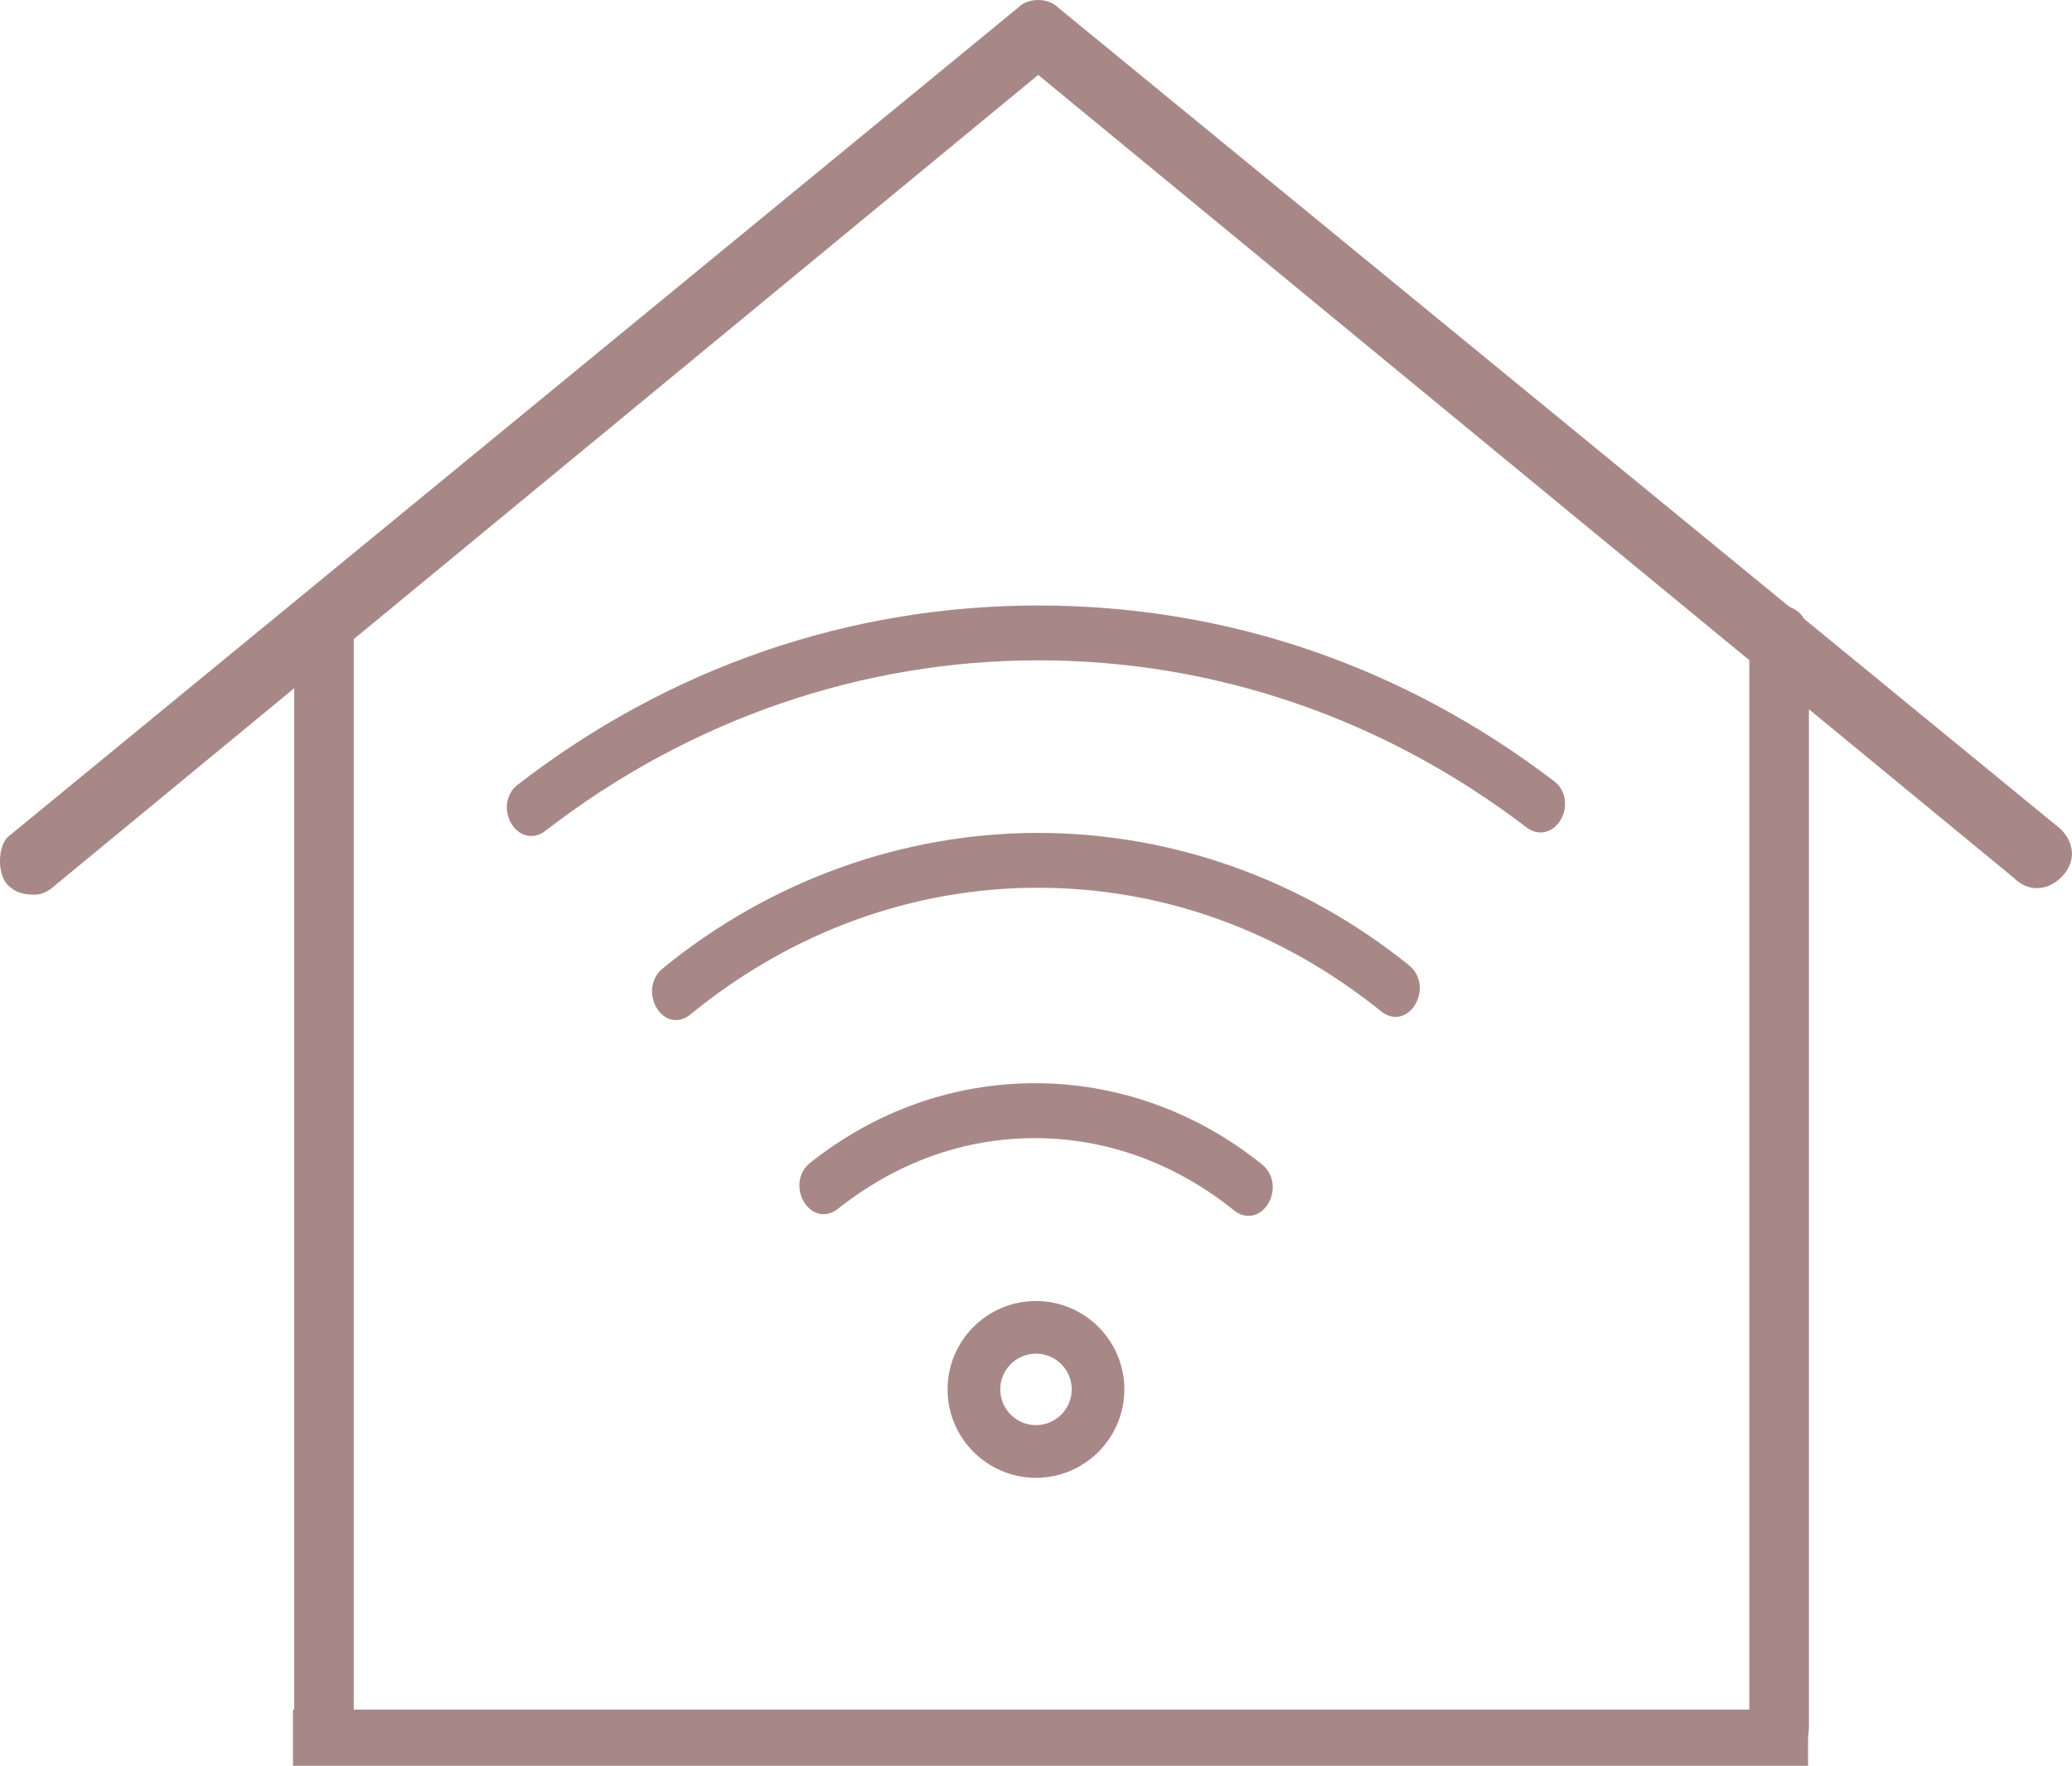
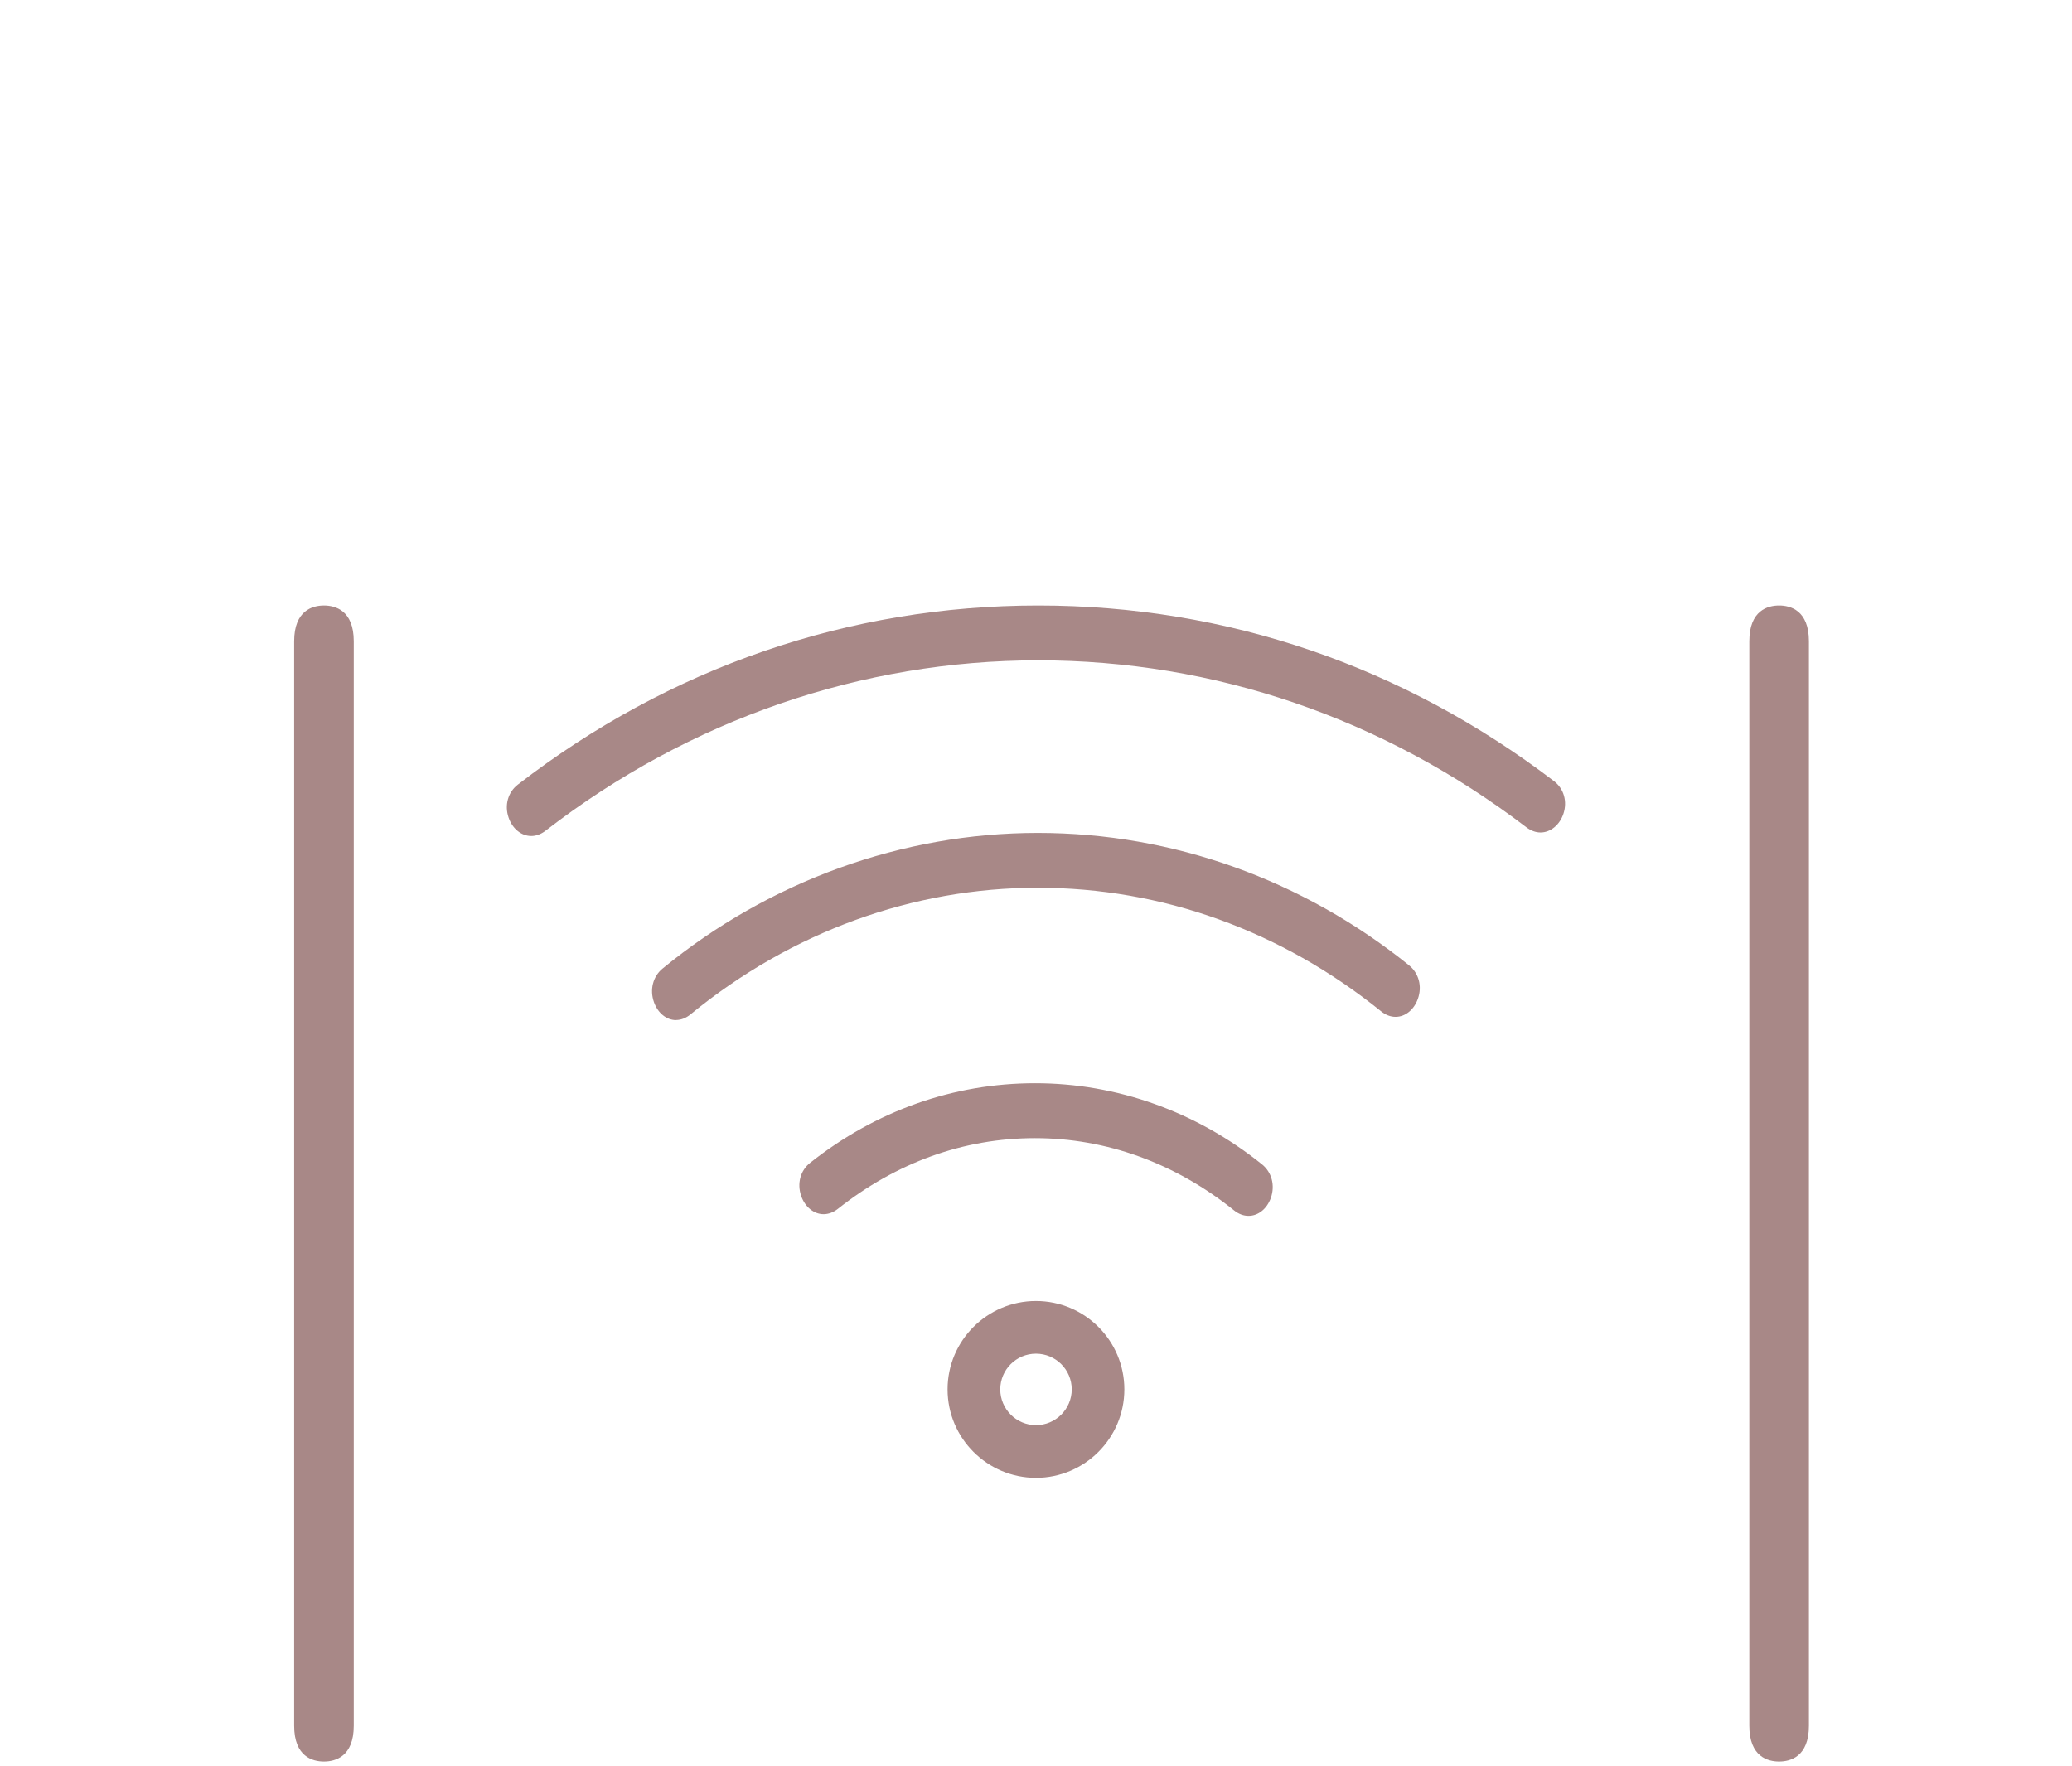
<svg xmlns="http://www.w3.org/2000/svg" id="Livello_4" viewBox="0 0 287.87 245.36">
  <defs>
    <style>.cls-1{fill:#a88887;}</style>
  </defs>
  <path class="cls-1" d="m247.18,244.76c-1.55,0-4.14-.65-4.14-4.97V89.1c0-4.32,2.6-4.97,4.14-4.97s4.14.65,4.14,4.97v150.69c0,4.32-2.6,4.97-4.14,4.97Zm-202.17,0c-1.55,0-4.14-.65-4.14-4.97V89.1c0-4.32,2.6-4.97,4.14-4.97s4.14.65,4.14,4.97v150.69c0,4.32-2.6,4.97-4.14,4.97Z" />
-   <path class="cls-1" d="m4.92,124.3c-1.12,0-2.51,0-3.85-1.34-1.43-1.43-1.43-5.22,0-6.65L141.51,1.01c.61-.62,1.63-1.01,2.73-1.01s2.12.39,2.8,1.08l139.25,114.11c.54.53,1.34,1.51,1.53,2.86.14.96,0,2.41-1.46,3.86-.96.96-2.18,1.5-3.37,1.5-1.18,0-2.29-.51-3.29-1.5L144.24,10.41,7.65,123.02c-.07.07-1.31,1.28-2.73,1.28Z" />
-   <rect class="cls-1" x="142.04" y="136.2" width="7.81" height="210.5" transform="translate(387.4 95.5) rotate(90)" />
  <path class="cls-1" d="m143.93,205.34c-6.77,0-12.28-5.51-12.28-12.29s5.51-12.28,12.28-12.28,12.28,5.51,12.28,12.28-5.51,12.29-12.28,12.29Zm0-17.25c-2.74,0-4.96,2.23-4.96,4.96s2.23,4.97,4.96,4.97,4.97-2.23,4.97-4.97-2.23-4.96-4.97-4.96Z" />
  <path class="cls-1" d="m73.81,116.16c-1.38,0-2.62-1.01-3.15-2.56-.59-1.72-.09-3.52,1.28-4.58,21.06-16.28,46.06-24.89,72.29-24.89s50.73,8.44,71.67,24.4c1.37,1.04,1.89,2.83,1.31,4.55-.52,1.55-1.8,2.59-3.17,2.59h0c-.68,0-1.36-.25-1.97-.72-19.91-15.18-43.37-23.2-67.83-23.2s-48.41,8.19-68.45,23.68c-.62.48-1.3.73-1.98.73Z" />
  <path class="cls-1" d="m93.93,141.74c-1.33,0-2.53-.97-3.07-2.48-.62-1.74-.15-3.58,1.19-4.68,14.82-12.16,33.33-18.85,52.13-18.85s36.88,6.54,51.6,18.41c1.35,1.1,1.83,2.92,1.21,4.65-.54,1.52-1.75,2.5-3.1,2.5h0c-.69,0-1.38-.26-2.01-.77-13.93-11.23-30.43-17.17-47.71-17.17s-34.2,6.09-48.24,17.6c-.62.51-1.32.78-2.02.78Z" />
  <path class="cls-1" d="m173.45,168.94c-.69,0-1.38-.26-2-.76-8.17-6.57-17.74-10.04-27.66-10.04s-19.26,3.4-27.37,9.82c-.62.49-1.31.75-1.99.75-1.36,0-2.59-1-3.12-2.54-.6-1.73-.11-3.54,1.26-4.61,9.12-7.23,19.92-11.05,31.24-11.05s22.35,3.9,31.53,11.28c1.35,1.09,1.83,2.91,1.23,4.64-.54,1.53-1.75,2.51-3.1,2.51h0Z" />
</svg>